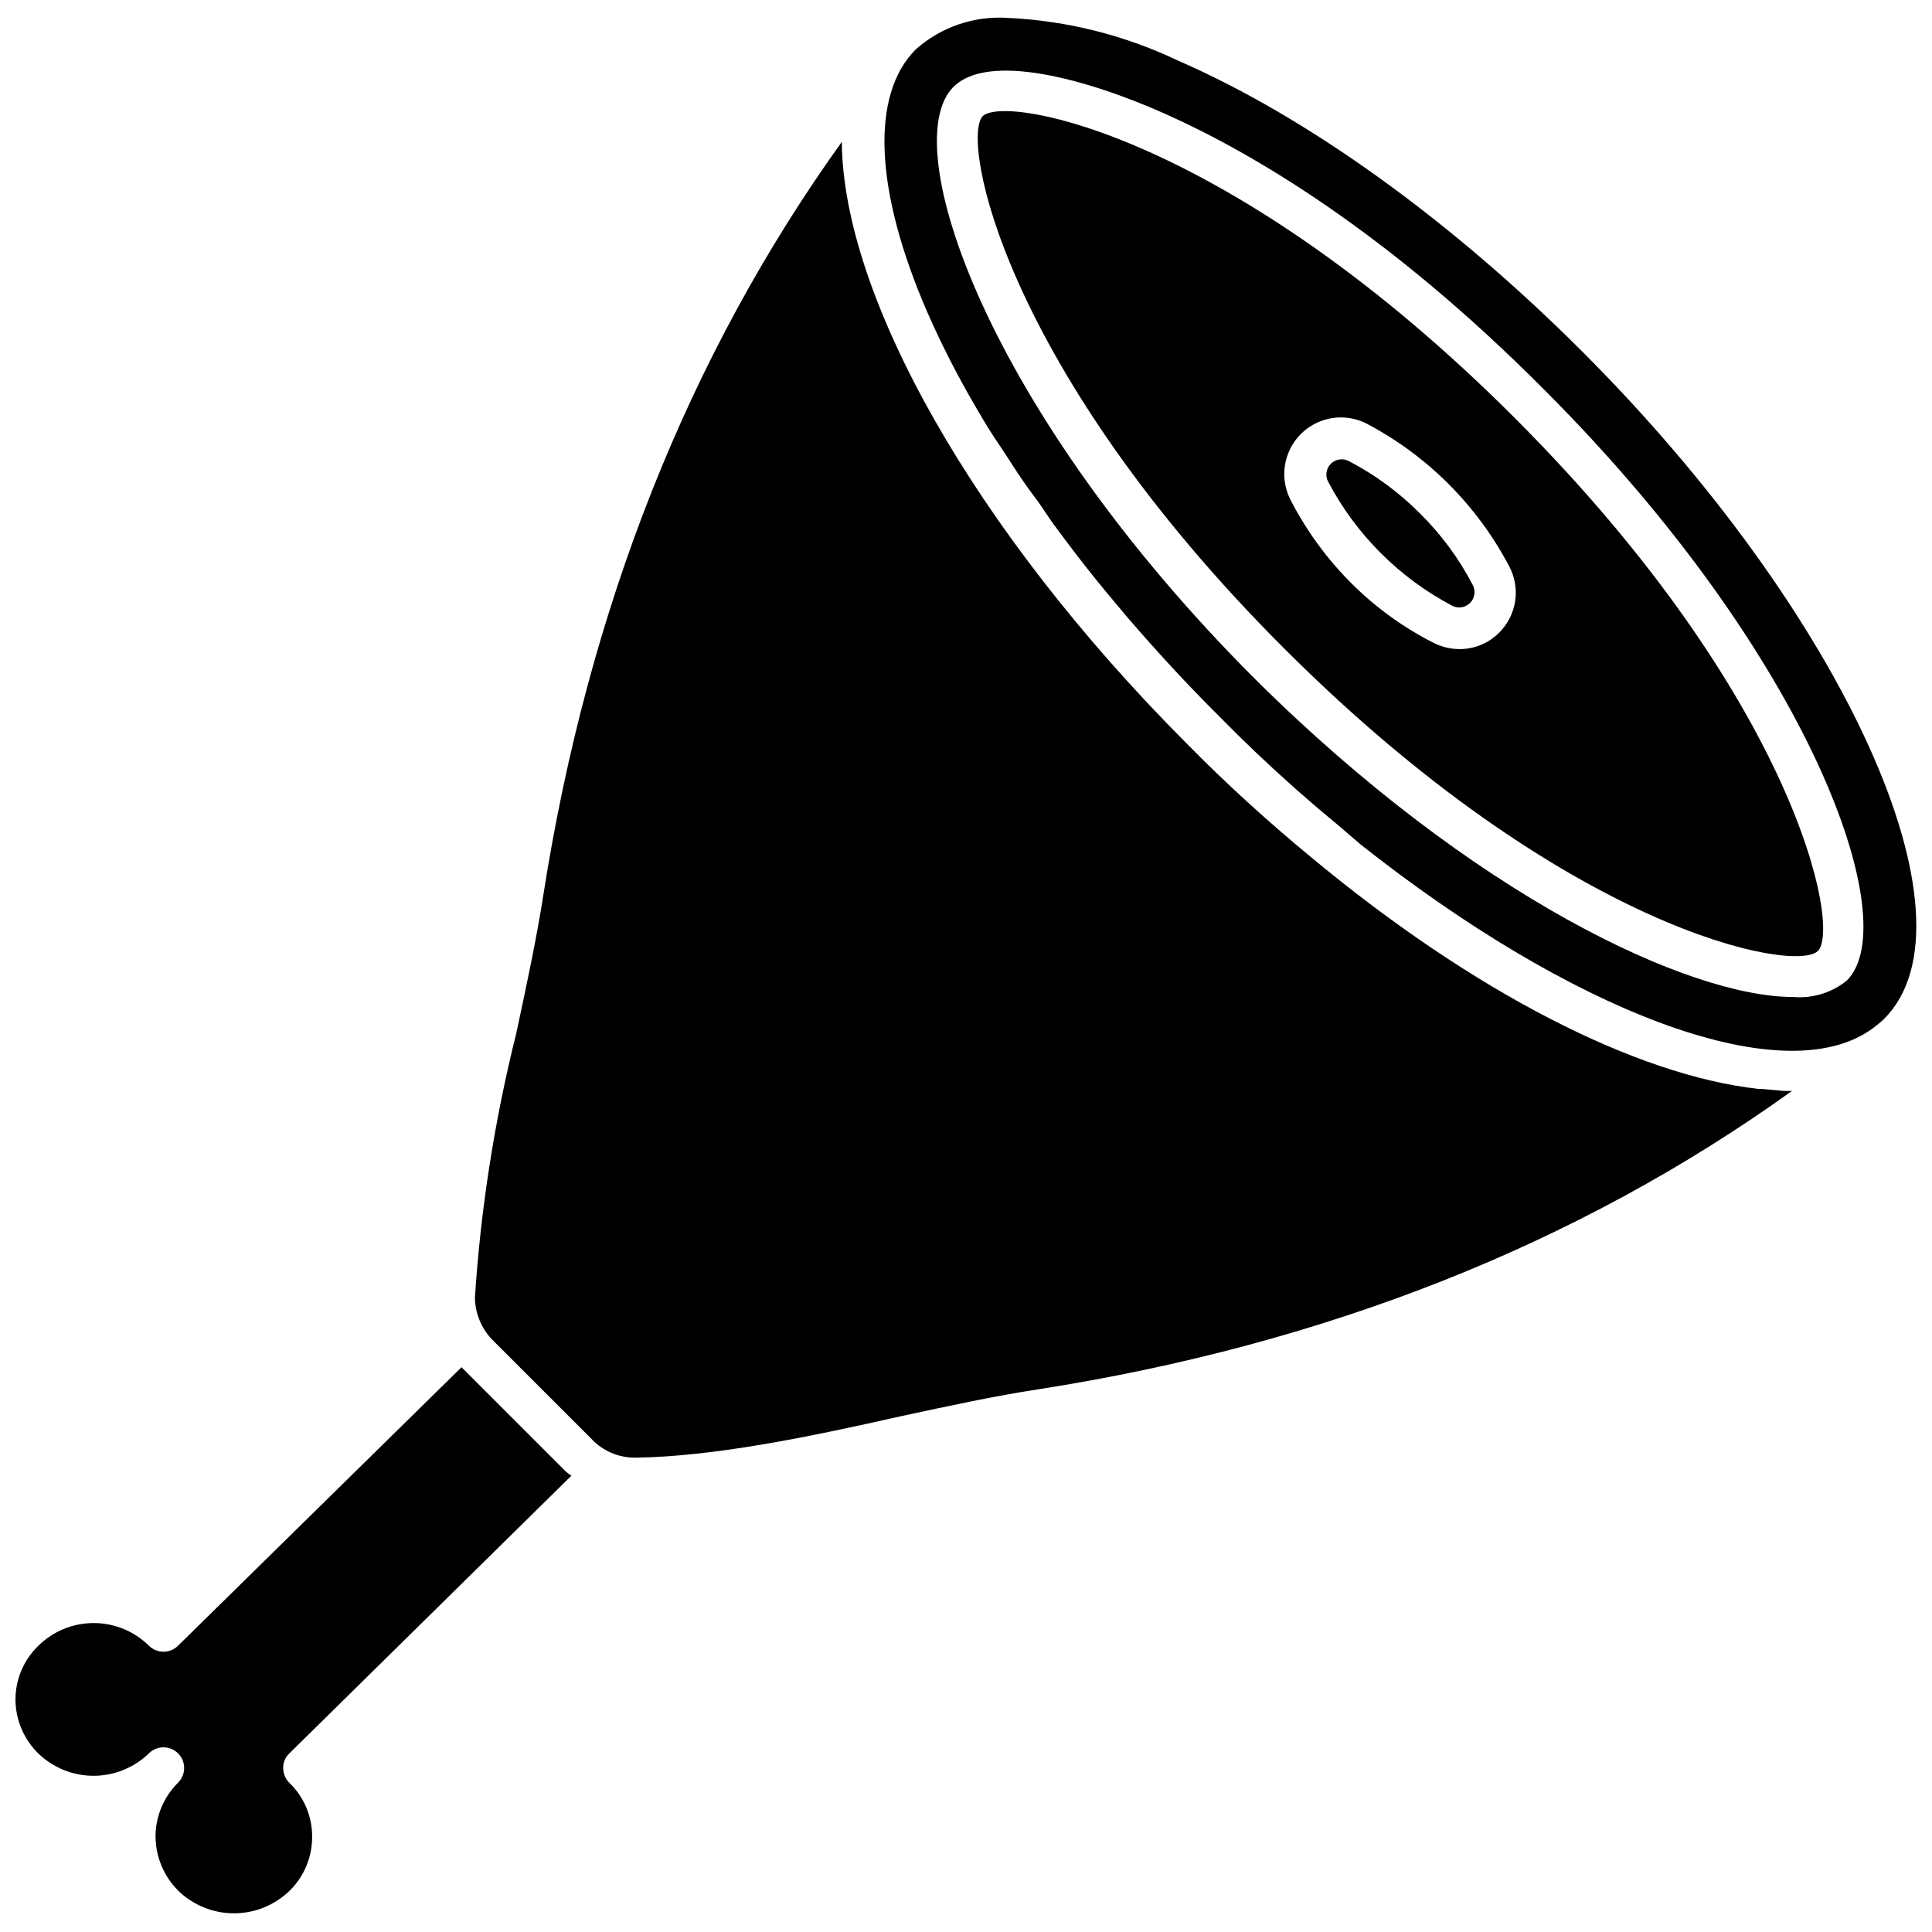
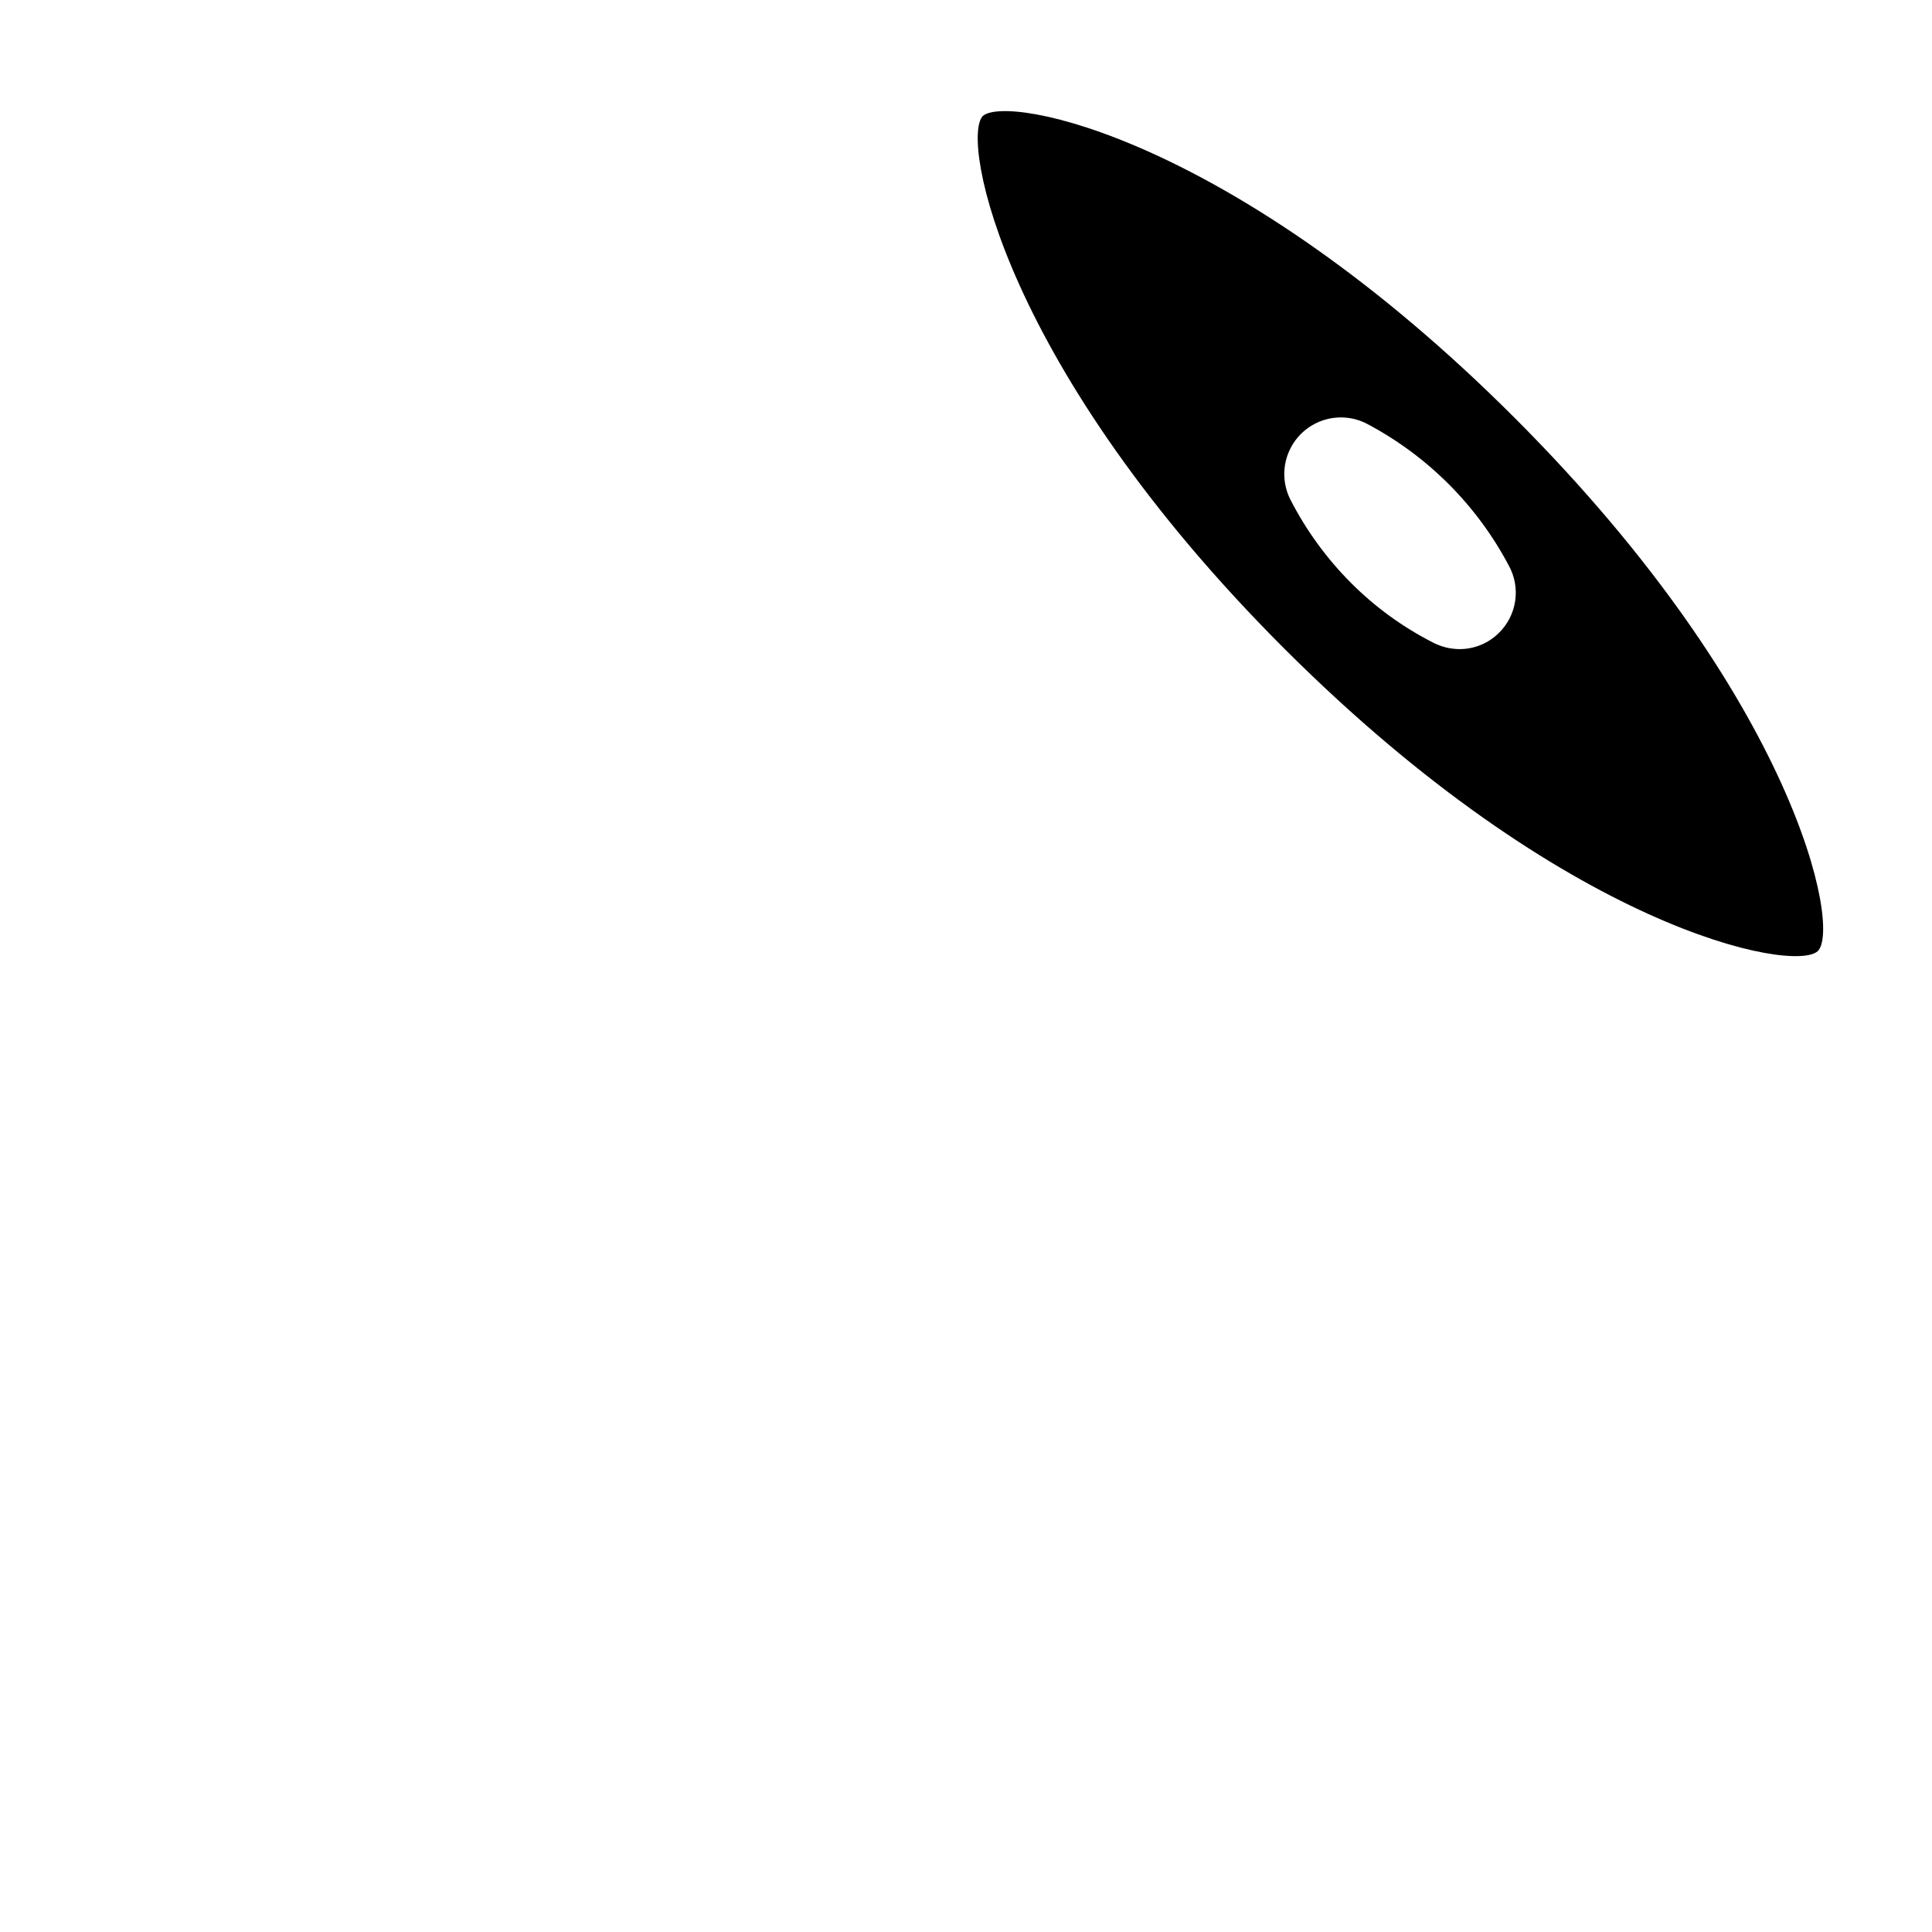
<svg xmlns="http://www.w3.org/2000/svg" width="800px" height="800px" version="1.1" viewBox="144 144 512 512">
  <defs>
    <clipPath id="b">
-       <path d="m148.09 506h147.91v145.9h-147.91z" />
-     </clipPath>
+       </clipPath>
    <clipPath id="a">
      <path d="m378 148.09h273.9v274.91h-273.9z" />
    </clipPath>
  </defs>
-   <path d="m520.39 280.15c-5.555-5.609-11.945-10.316-18.945-13.961-1.57-0.832-3.5-0.543-4.758 0.715-1.254 1.258-1.547 3.188-0.715 4.758 7.391 14.008 18.84 25.461 32.848 32.852 1.574 0.828 3.5 0.539 4.758-0.719 1.258-1.258 1.547-3.188 0.719-4.758-3.629-6.981-8.32-13.352-13.906-18.887z" />
-   <path d="m610.73 432.57h-0.766c-32.246-3.613-75.281-25.457-118.48-61.375-10.949-9.035-21.898-18.891-32.465-29.621l-0.438-0.438c-56.668-56.773-91.215-118.86-91.488-159.54-40.68 56.668-67.234 123.73-79.113 199.67-1.754 11.277-4.379 23.598-7.172 36.629-5.742 22.945-9.406 46.363-10.949 69.969 0.051 4.066 1.613 7.969 4.379 10.953l27.375 27.375c2.992 2.715 6.91 4.184 10.949 4.106 20.805-0.328 45.824-5.477 70.023-10.949 13.031-2.793 25.348-5.477 36.629-7.172 75.883-11.879 142.95-38.324 199.67-79.059h-1.973z" />
  <g clip-path="url(#b)">
-     <path d="m295.43 535.07c-0.496-0.316-0.973-0.664-1.422-1.039l-27.703-27.703-75.117 73.801c-2.137 2.125-5.586 2.125-7.723 0-3.902-3.848-9.164-6.004-14.645-6.004-5.481 0-10.742 2.156-14.645 6.004-3.867 3.731-6.059 8.863-6.078 14.234 0.02 5.379 2.188 10.523 6.023 14.293 3.934 3.812 9.195 5.945 14.672 5.945 5.477 0 10.742-2.133 14.672-5.945 2.137-2.125 5.586-2.125 7.723 0 1.035 1.027 1.617 2.426 1.617 3.887 0 1.457-0.582 2.859-1.617 3.887-3.816 3.777-5.965 8.922-5.969 14.289 0.043 5.387 2.207 10.543 6.023 14.344 3.953 3.836 9.246 5.984 14.754 5.984 5.508 0 10.801-2.148 14.754-5.984 3.867-3.785 6.023-8.984 5.969-14.398 0.004-5.348-2.168-10.469-6.023-14.18-1.059-1.039-1.648-2.461-1.641-3.941-0.035-1.473 0.562-2.887 1.641-3.887z" />
-   </g>
+     </g>
  <path d="m404.43 174.76c-5.859 6.242 5.477 66.797 80.043 141.25 74.57 74.461 135.01 85.957 141.25 80.043 6.242-5.91-5.746-66.629-80.152-141.14s-134.68-86.012-141.14-80.152zm136.88 136.88c-2.773 2.809-6.562 4.387-10.512 4.379-2.418-0.008-4.801-0.59-6.953-1.695-8.102-4.117-15.492-9.496-21.902-15.934-6.402-6.438-11.777-13.824-15.93-21.898-1.953-3.793-2.195-8.238-0.672-12.223 1.52-3.984 4.668-7.133 8.652-8.656 3.984-1.523 8.43-1.277 12.223 0.676 16.062 8.473 29.195 21.602 37.668 37.668 1.547 2.84 2.129 6.106 1.652 9.309-0.473 3.199-1.977 6.16-4.281 8.43z" />
  <g clip-path="url(#a)">
-     <path d="m563.32 237.17c-34.82-34.82-72.871-62.195-107.09-77.086-14.117-6.738-29.434-10.594-45.059-11.336-8.945-0.621-17.766 2.375-24.473 8.324-12.047 12.047-10.949 37.395 3.012 69.586 3.754 8.539 7.992 16.859 12.699 24.91l2.246 3.832c1.695 2.848 3.449 5.477 5.477 8.484l3.559 5.477c1.695 2.519 3.504 5.09 5.477 7.664l3.723 5.477c2.191 3.012 4.488 6.023 6.789 9.035l2.738 3.504c3.121 3.941 6.352 7.828 9.637 11.715l0.656 0.766c7.664 8.926 15.824 17.793 24.473 26.391 6.273 6.391 12.699 12.504 19.27 18.344l1.148 1.039 4.981 4.324 3.832 3.231 2.246 1.863 5.859 5.035c55.297 43.801 111.03 65.699 135.07 49.273l0.004 0.004c1.312-0.914 2.555-1.922 3.723-3.012 26.277-26.391-10.402-107.26-79.992-176.84zm70.137 166.66c-4.008 3.269-9.137 4.84-14.289 4.379-27.594 0-84.754-26.828-142.57-84.262-71.176-71.172-95.156-141.69-79.934-156.91 9.199-9.199 35.203-2.246 56.445 7.281 22.723 10.184 58.527 31.098 100.14 72.98 71.176 71.176 95.484 141.25 80.211 156.53z" />
-   </g>
+     </g>
</svg>